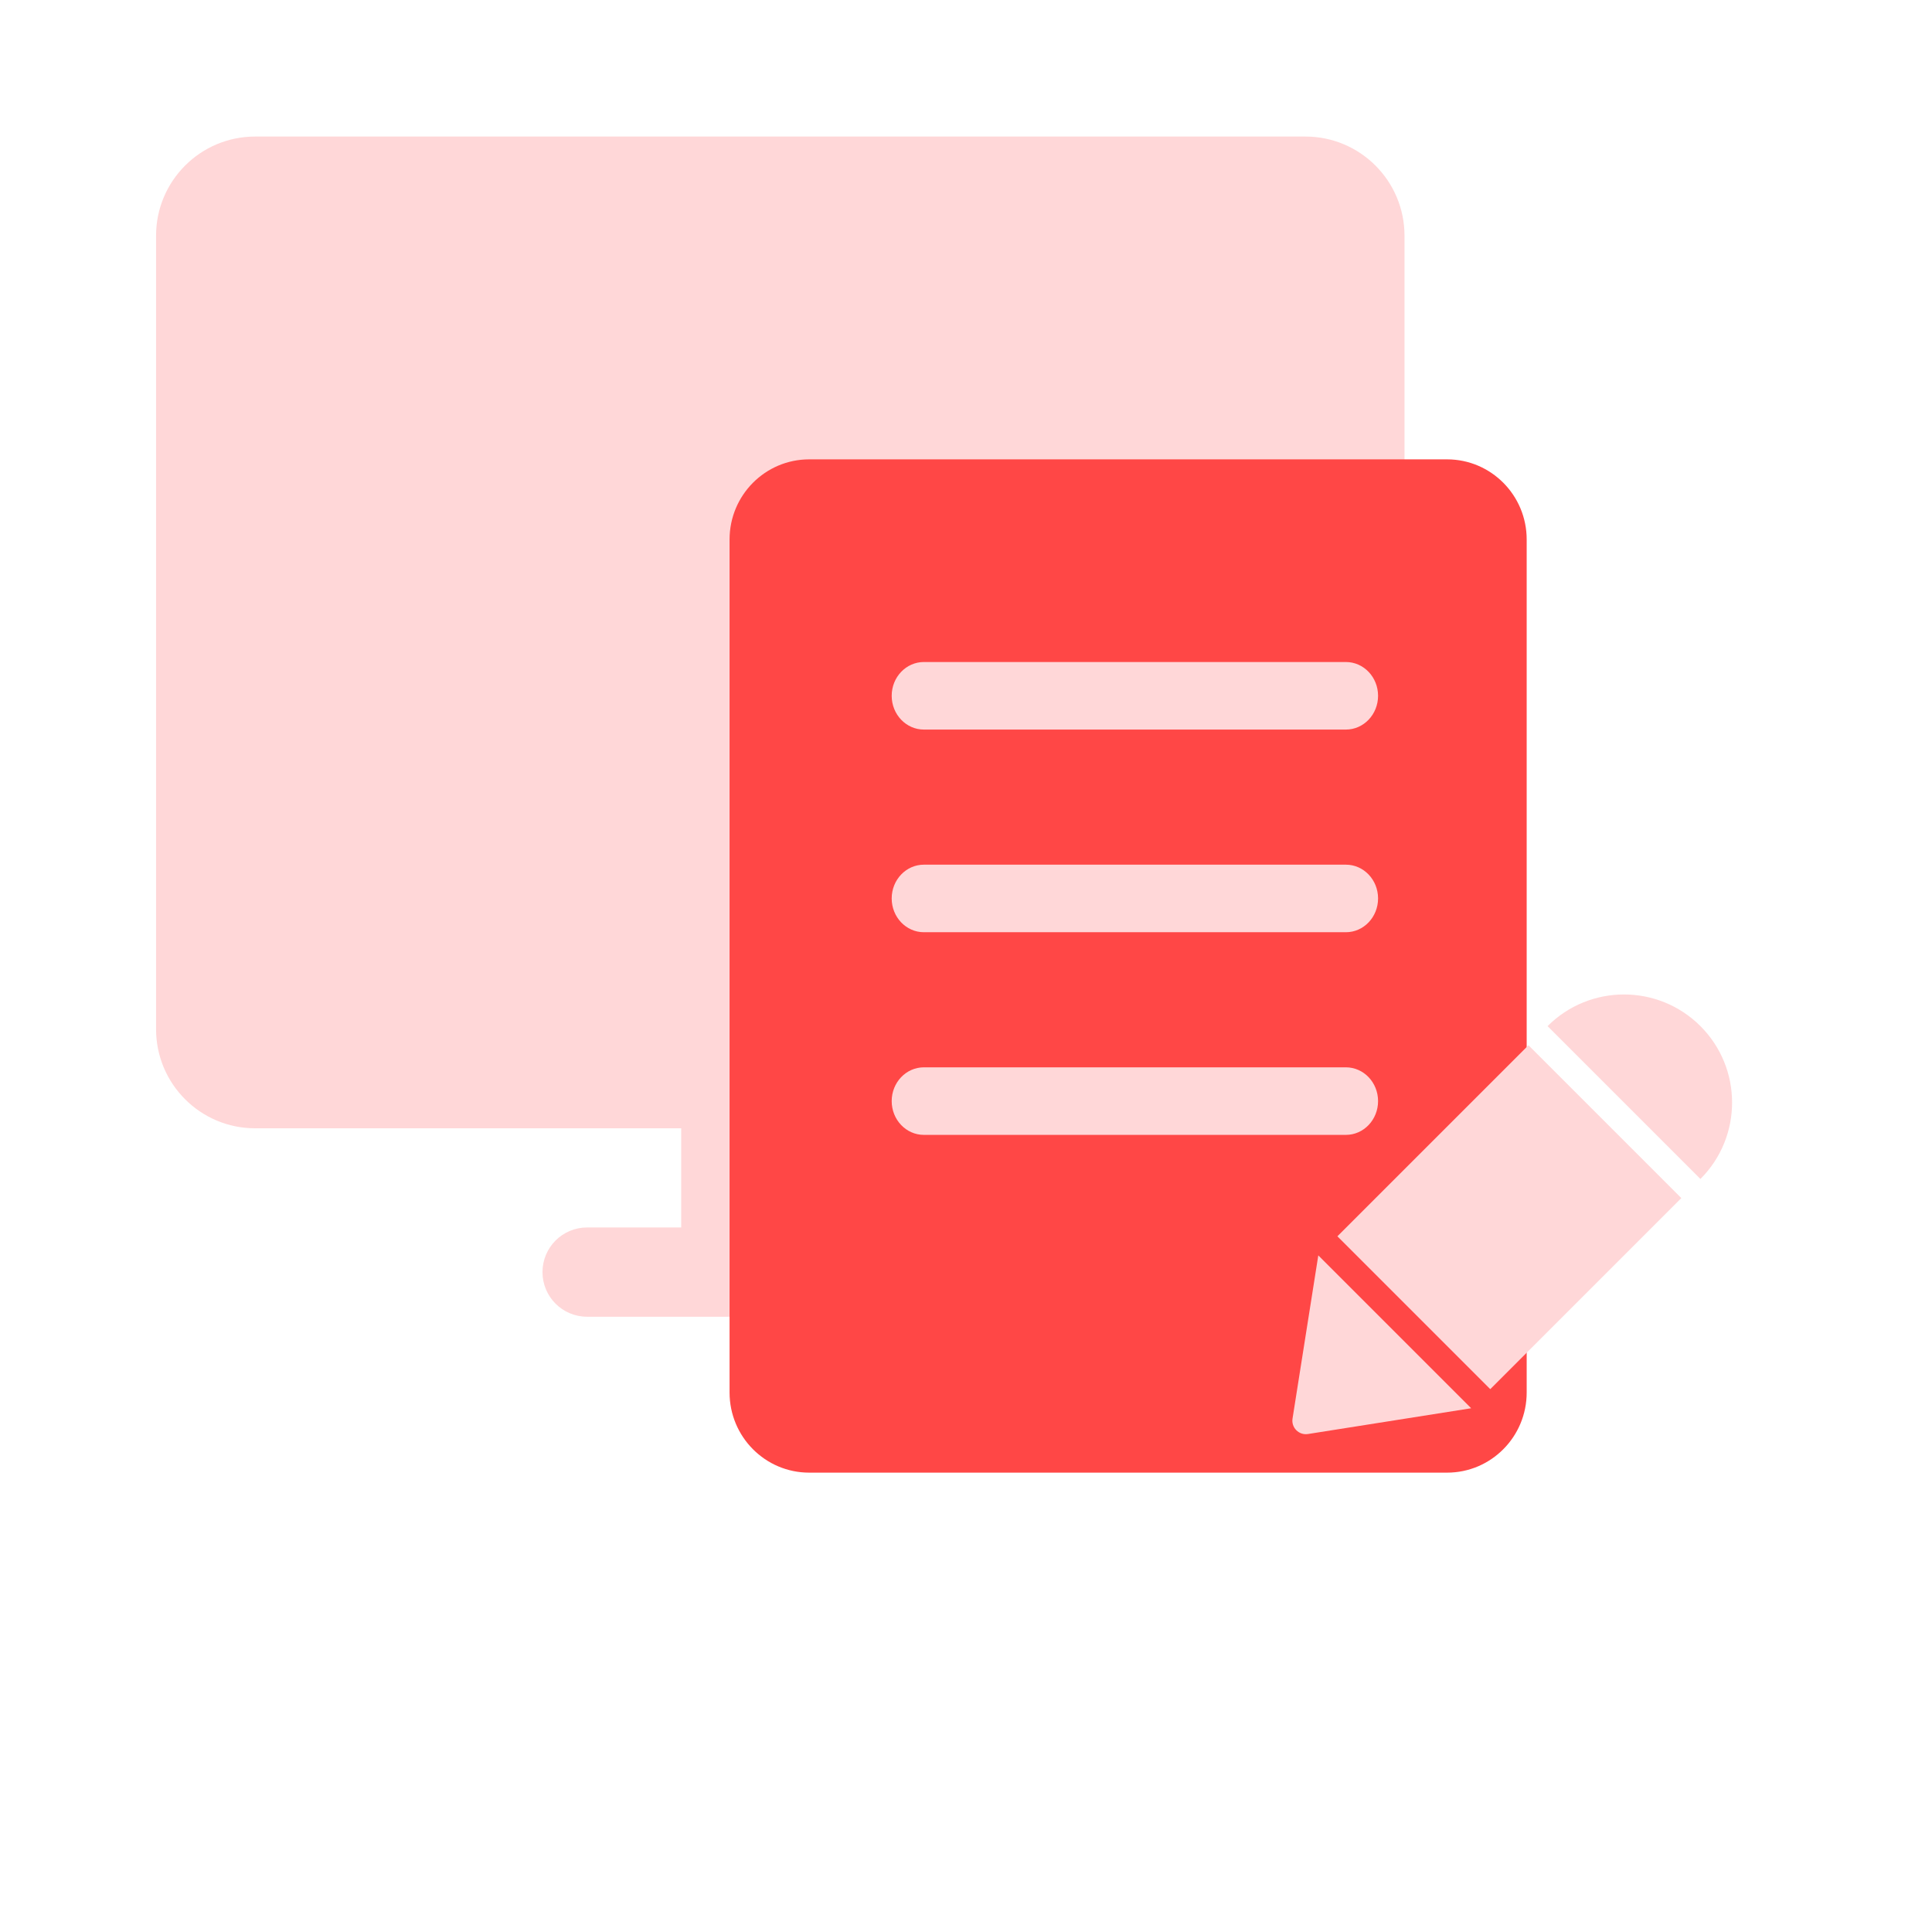
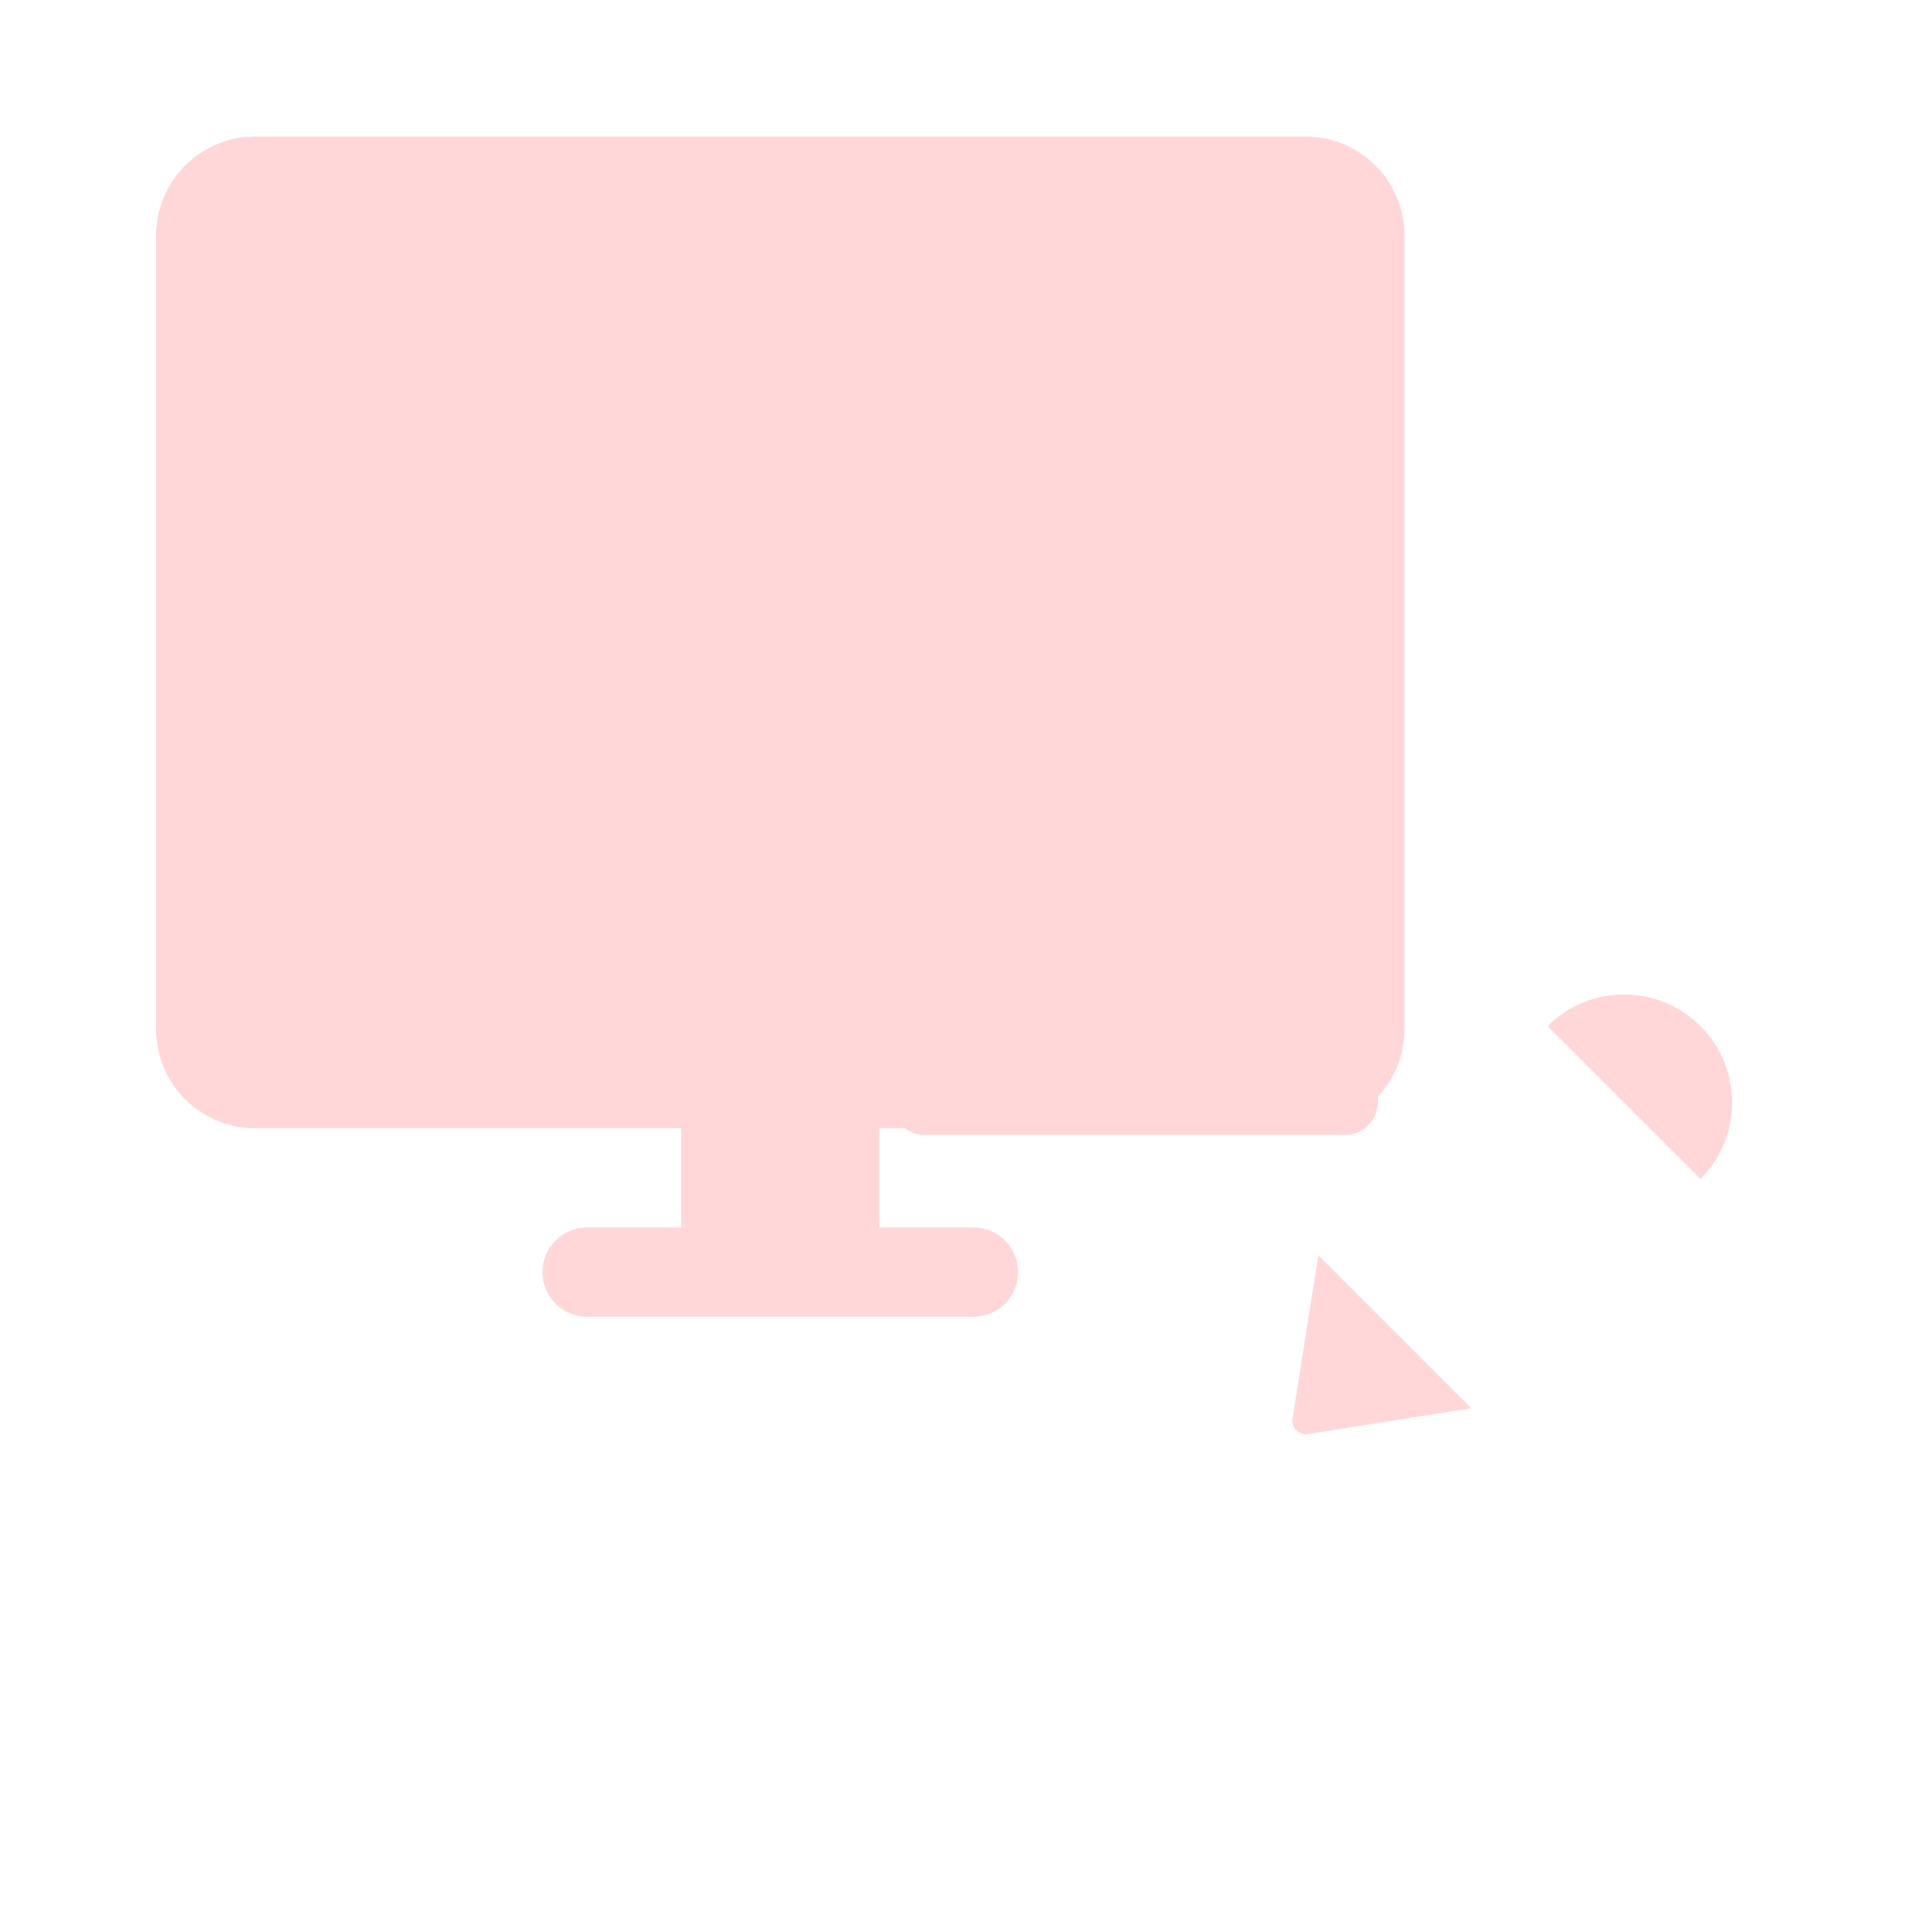
<svg xmlns="http://www.w3.org/2000/svg" width="143" height="143" viewBox="0 0 143 143" fill="none">
  <g id="Frame 1596">
    <g id="Group 137115">
      <g id="Group 137101">
        <g id="Group 137102">
          <path id="Union" fill-rule="evenodd" clip-rule="evenodd" d="M18.885 83.513C14.834 83.513 11.551 80.226 11.551 76.172V17.448C11.551 13.393 14.834 10.107 18.885 10.107H96.623C100.674 10.107 103.957 13.393 103.957 17.448V76.172C103.957 80.226 100.674 83.513 96.623 83.513H65.088V90.853H72.055C73.878 90.853 75.355 92.332 75.355 94.157C75.355 95.981 73.878 97.46 72.055 97.46H65.088H50.42H43.453C41.63 97.46 40.153 95.981 40.153 94.157C40.153 92.332 41.63 90.853 43.453 90.853H50.42V83.513H18.885Z" fill="#FFD7D8" />
          <g id="Group 137733">
-             <path id="Rectangle 161" d="M54 39.932C54 36.656 56.639 34 59.893 34H107.107C110.362 34 113 36.656 113 39.932V103.068C113 106.344 110.362 109 107.107 109H59.893C56.639 109 54 106.344 54 103.068V39.932Z" fill="#FF4746" />
-             <path id="Vector 551 (Stroke)" fill-rule="evenodd" clip-rule="evenodd" d="M66 51.5C66 50.119 67.067 49 68.382 49H99.618C100.934 49 102 50.119 102 51.5C102 52.881 100.934 54 99.618 54H68.382C67.067 54 66 52.881 66 51.5Z" fill="#FFD7D8" />
            <path id="Vector 551 (Stroke)_2" fill-rule="evenodd" clip-rule="evenodd" d="M66 66.5C66 65.119 67.067 64 68.382 64H99.618C100.934 64 102 65.119 102 66.5C102 67.881 100.934 69 99.618 69H68.382C67.067 69 66 67.881 66 66.5Z" fill="#FFD7D8" />
            <path id="Vector 551 (Stroke)_3" fill-rule="evenodd" clip-rule="evenodd" d="M66 81.5C66 80.119 67.067 79 68.382 79H99.618C100.934 79 102 80.119 102 81.5C102 82.881 100.934 84 99.618 84H68.382C67.067 84 66 82.881 66 81.5Z" fill="#FFD7D8" />
          </g>
        </g>
      </g>
    </g>
    <g id="Group 137721">
-       <path id="Rectangle 1848" d="M113.132 77.364L124.446 88.678L110.304 102.82L98.99 91.506L113.132 77.364Z" fill="#FFD7D8" />
      <path id="Rectangle 1850" d="M97.576 92.92L108.89 104.234L96.813 106.141C96.142 106.247 95.563 105.668 95.669 104.997L97.576 92.92Z" fill="#FFD7D8" />
      <path id="Rectangle 1849" d="M114.547 75.95C117.671 72.826 122.736 72.826 125.86 75.95C128.984 79.074 128.984 84.139 125.86 87.263L114.547 75.95Z" fill="#FFD7D8" />
    </g>
  </g>
</svg>